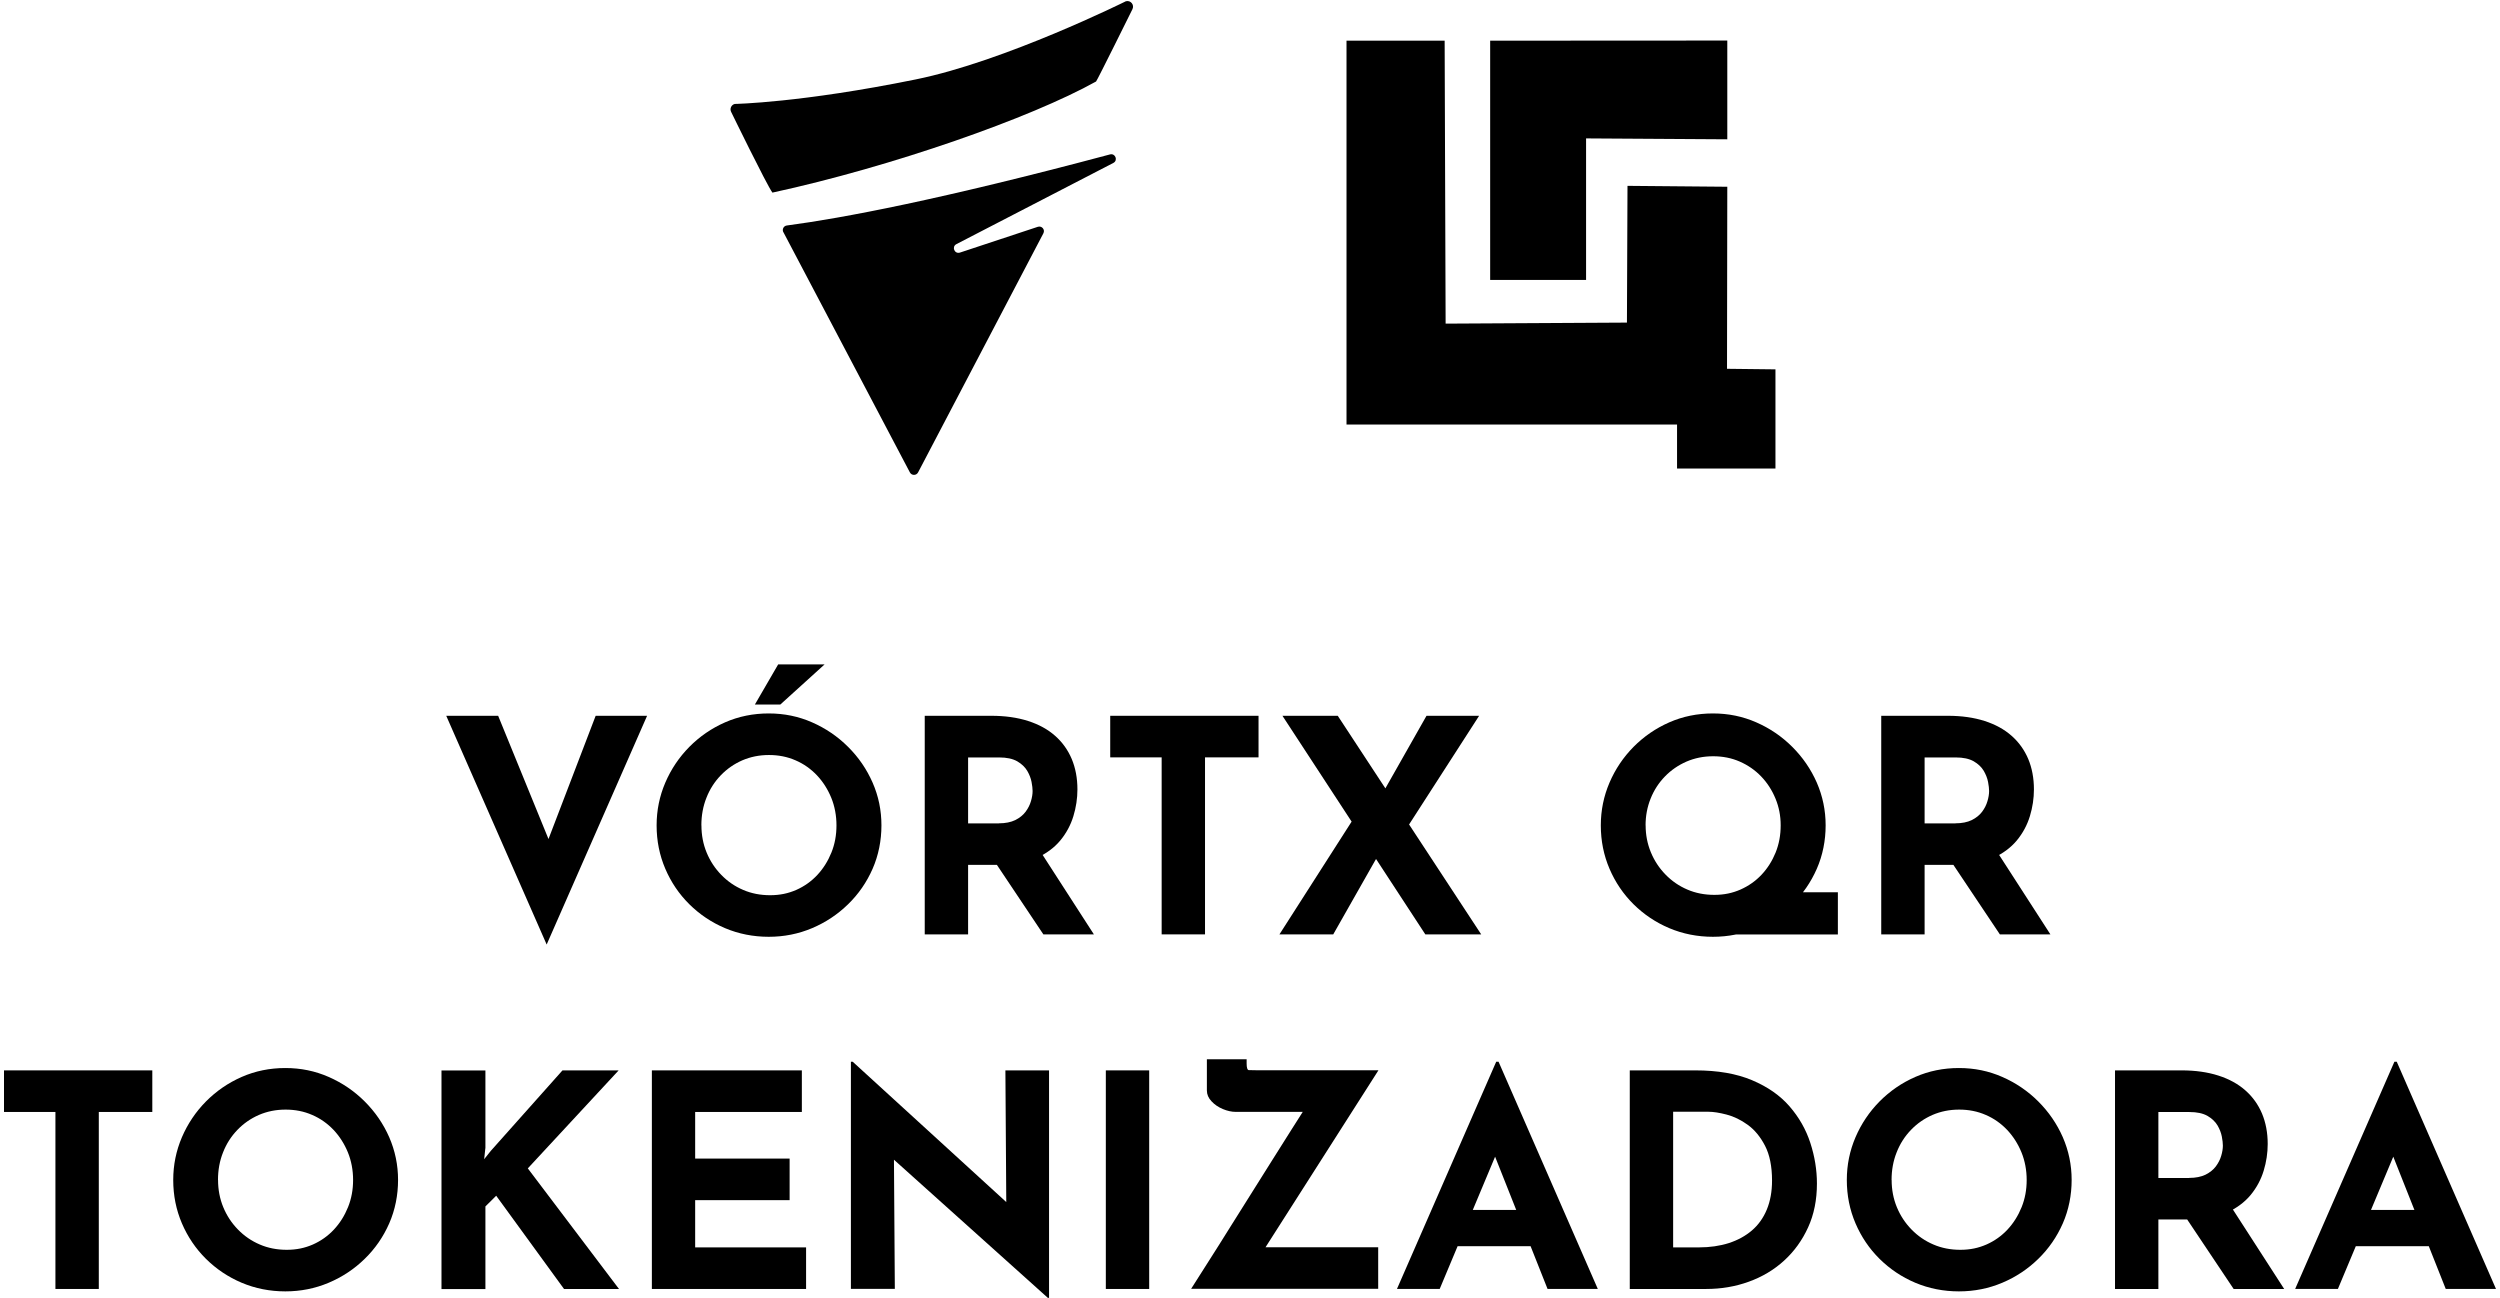
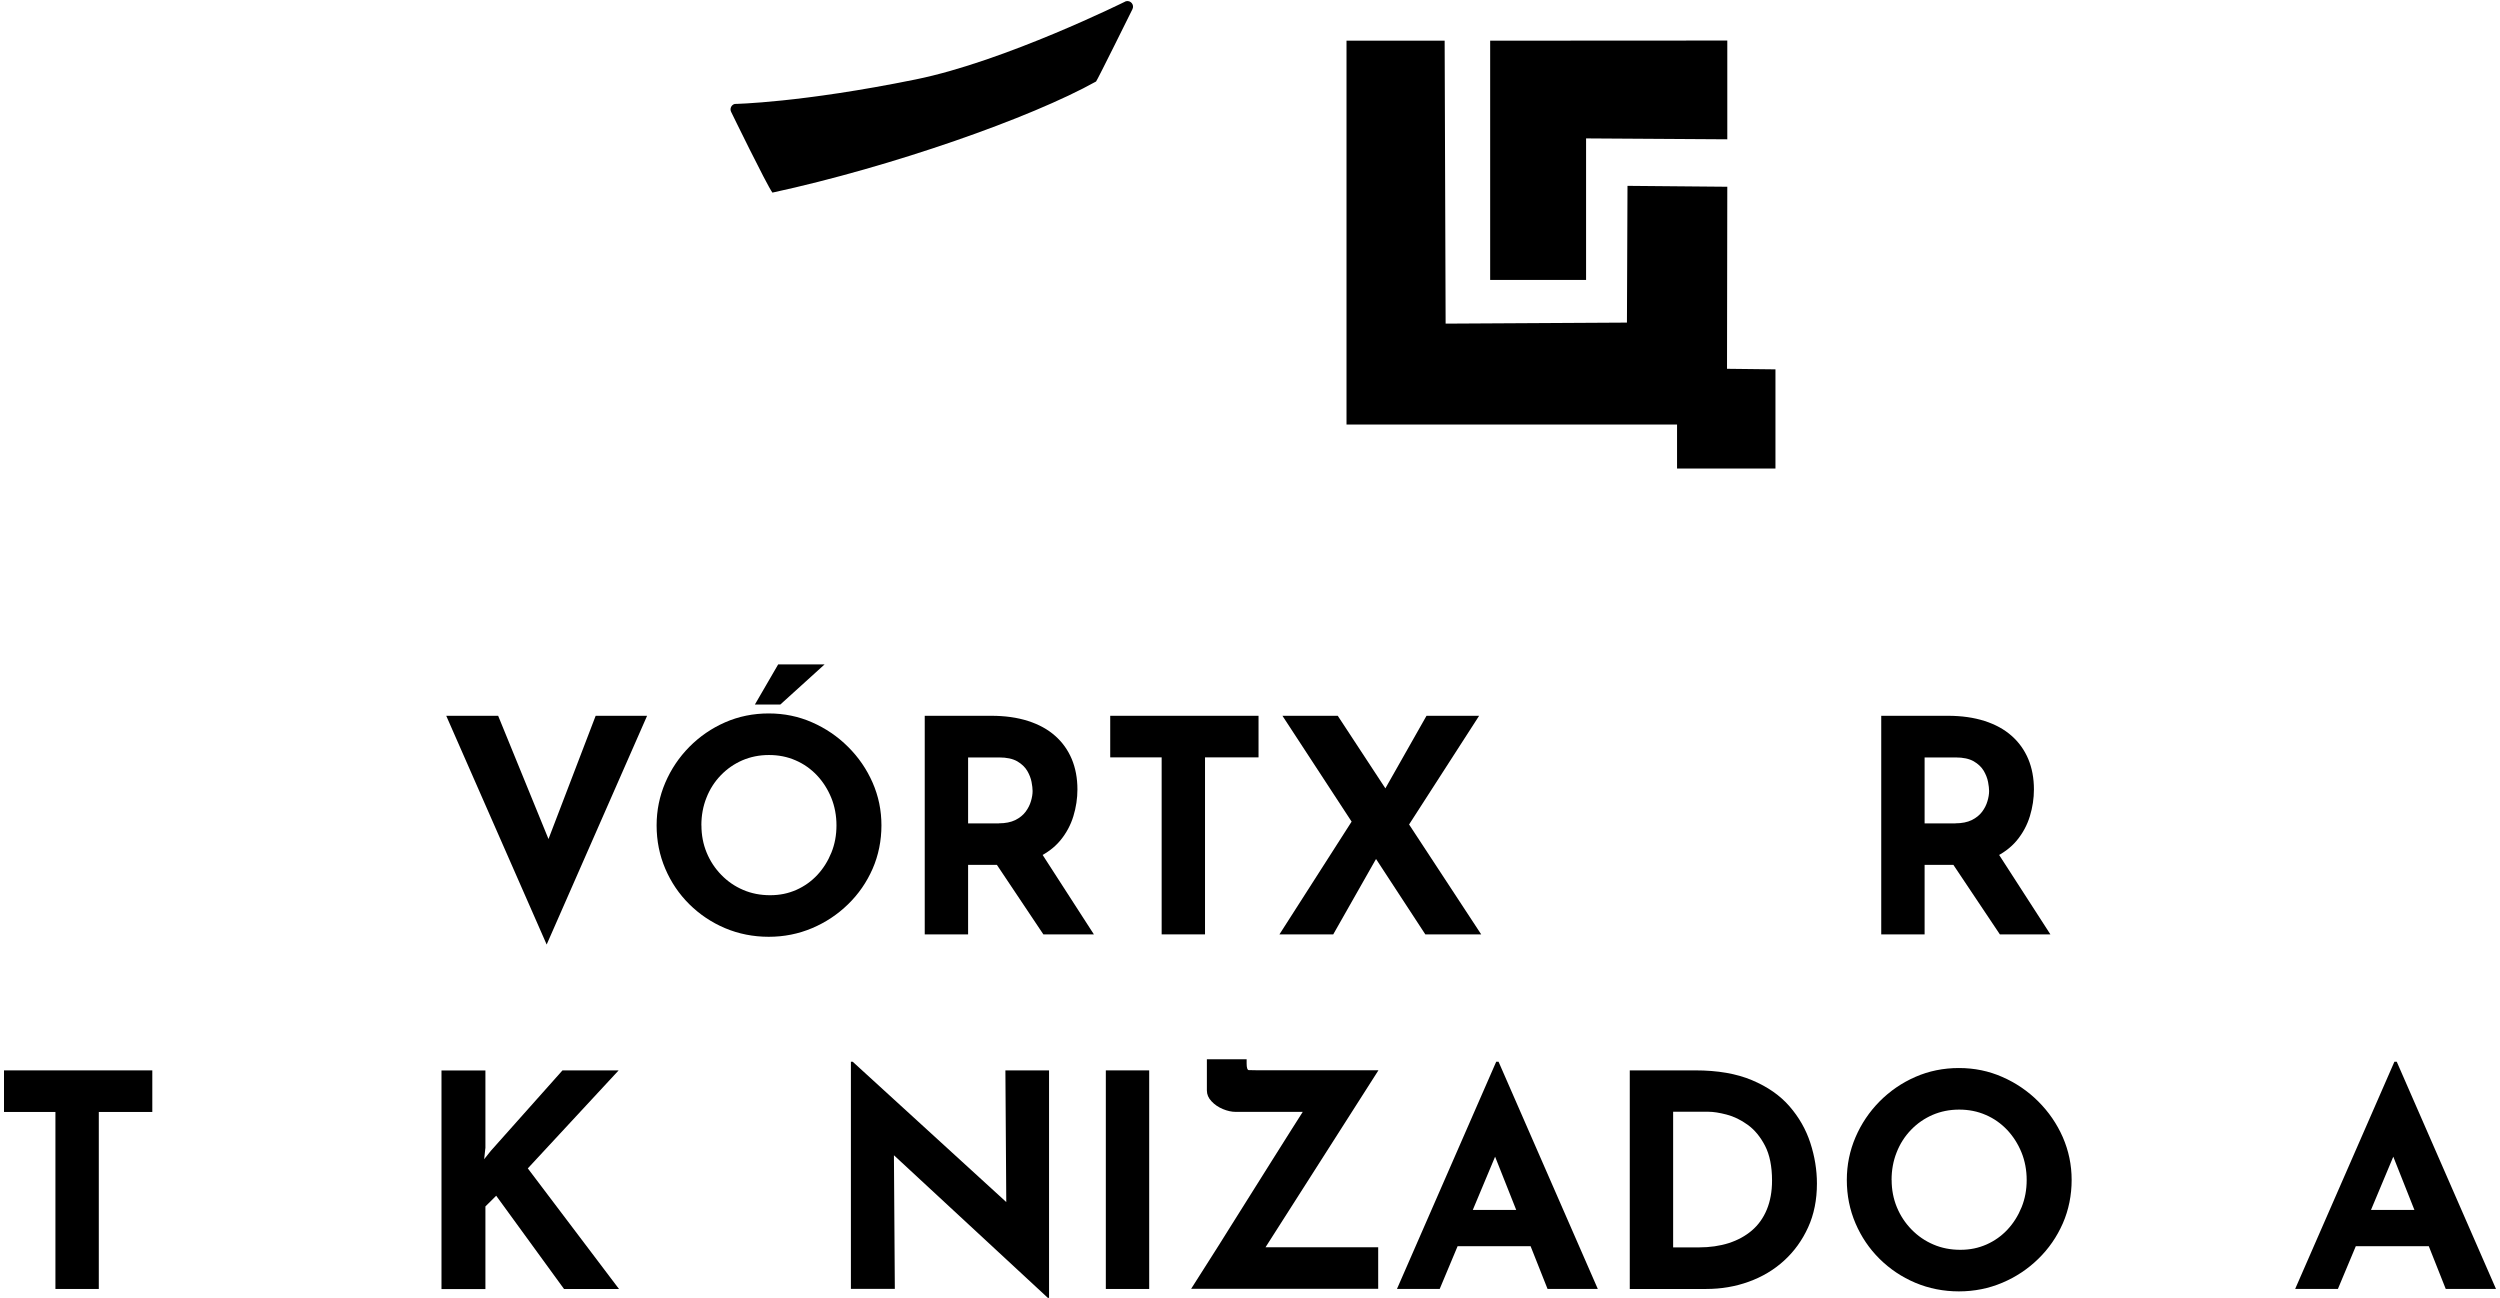
<svg xmlns="http://www.w3.org/2000/svg" width="470" height="244" viewBox="0 0 470 244" fill="none" style="">
  <path d="M253.144 7.648V79.812H315.285V88.082H333.786V69.438L324.679 69.334L324.731 35.109L305.969 34.94L305.864 60.648L271.776 60.843L271.593 7.648H253.144Z" fill="black" />
  <path d="M280.151 7.648V52.624H298.182V26.02L324.732 26.189V7.622L280.151 7.648Z" fill="black" />
-   <path d="M147.279 43.652L171.058 88.81C171.385 89.433 172.273 89.433 172.6 88.81L196.157 43.86C196.523 43.172 195.857 42.393 195.112 42.64L180.478 47.483C179.459 47.82 178.858 46.392 179.799 45.899L209.314 30.63C210.229 30.149 209.68 28.76 208.674 29.033C176.833 37.537 158.345 41.017 147.919 42.393C147.318 42.471 146.991 43.12 147.265 43.652H147.279Z" fill="black" />
  <path d="M211.666 0.234C211.666 0.234 188.984 11.517 172.156 14.932C150.545 19.333 138.133 19.541 138.133 19.541C137.479 19.71 137.153 20.437 137.453 21.034C137.453 21.034 144.117 34.719 145.214 36.212C167.713 31.33 193.832 22.151 206.061 15.321C206.218 15.23 212.894 1.74 212.894 1.74C213.313 0.922 212.568 0 211.679 0.234H211.666Z" fill="black" />
  <path d="M93.653 134.569L105.739 164.159L101.022 163.212L111.984 134.569H121.653L102.773 177.572L83.893 134.569H93.666H93.653Z" fill="black" />
  <path d="M123.443 155.174C123.443 152.343 123.992 149.669 125.076 147.137C126.16 144.605 127.676 142.359 129.597 140.411C131.53 138.464 133.765 136.919 136.312 135.802C138.86 134.685 141.591 134.127 144.518 134.127C147.444 134.127 150.123 134.685 152.671 135.802C155.218 136.919 157.479 138.451 159.439 140.411C161.412 142.372 162.94 144.605 164.051 147.137C165.161 149.669 165.71 152.343 165.71 155.174C165.71 158.004 165.161 160.796 164.051 163.328C162.94 165.86 161.412 168.08 159.439 170.001C157.466 171.923 155.218 173.416 152.671 174.494C150.123 175.571 147.405 176.117 144.518 176.117C141.63 176.117 138.86 175.571 136.312 174.494C133.765 173.416 131.53 171.91 129.597 170.001C127.663 168.08 126.16 165.86 125.076 163.328C123.992 160.796 123.443 158.082 123.443 155.174ZM131.87 155.174C131.87 157.005 132.197 158.705 132.85 160.289C133.503 161.873 134.418 163.263 135.607 164.483C136.796 165.704 138.155 166.639 139.71 167.301C141.264 167.976 142.963 168.3 144.792 168.3C146.621 168.3 148.189 167.963 149.705 167.301C151.22 166.626 152.54 165.691 153.664 164.483C154.787 163.276 155.663 161.873 156.303 160.289C156.943 158.705 157.257 157.005 157.257 155.174C157.257 153.343 156.93 151.577 156.277 149.98C155.624 148.383 154.722 146.968 153.585 145.761C152.436 144.553 151.103 143.605 149.561 142.943C148.019 142.268 146.36 141.943 144.557 141.943C142.754 141.943 141.094 142.281 139.553 142.943C138.011 143.618 136.665 144.553 135.502 145.761C134.34 146.968 133.438 148.37 132.811 149.98C132.171 151.577 131.857 153.317 131.857 155.174H131.87ZM155.022 124.909L146.7 132.452H141.918L146.295 124.909H155.009H155.022Z" fill="black" />
  <path d="M186.367 134.569C188.954 134.569 191.254 134.894 193.279 135.543C195.304 136.192 197.003 137.127 198.362 138.335C199.734 139.542 200.766 140.996 201.484 142.684C202.19 144.372 202.556 146.281 202.556 148.41C202.556 150.085 202.307 151.76 201.798 153.435C201.288 155.11 200.465 156.642 199.328 158.018C198.179 159.394 196.676 160.498 194.808 161.342C192.939 162.186 190.614 162.601 187.844 162.601H182.003V175.663H173.85V134.569H186.38H186.367ZM187.778 154.785C189.02 154.785 190.039 154.577 190.875 154.175C191.698 153.759 192.338 153.24 192.809 152.617C193.279 151.981 193.619 151.318 193.815 150.63C194.024 149.942 194.128 149.293 194.128 148.709C194.128 148.267 194.063 147.696 193.932 147.008C193.802 146.32 193.527 145.619 193.122 144.917C192.704 144.216 192.077 143.619 191.241 143.126C190.392 142.645 189.268 142.399 187.844 142.399H182.003V154.798H187.791L187.778 154.785ZM195.422 159.81L205.652 175.663H196.154L185.701 160.031L195.422 159.81Z" fill="black" />
  <path d="M208.735 134.569H236.604V142.386H226.544V175.663H218.391V142.386H208.722V134.569H208.735Z" fill="black" />
  <path d="M240.536 175.663L255.262 152.656L259.077 160.81L250.649 175.663H240.536ZM241.098 134.569H251.499L278.466 175.663H267.961L241.098 134.569ZM259.639 149.643L268.183 134.569H278.074L263.859 156.629L259.639 149.643Z" fill="black" />
-   <path d="M300.953 155.174C300.953 152.343 301.502 149.669 302.586 147.137C303.671 144.605 305.186 142.359 307.107 140.411C309.041 138.464 311.275 136.918 313.823 135.802C316.37 134.685 319.101 134.127 322.028 134.127C324.955 134.127 327.633 134.685 330.181 135.802C332.729 136.918 334.989 138.451 336.949 140.411C338.909 142.372 340.451 144.605 341.561 147.137C342.659 149.669 343.22 152.343 343.22 155.174C343.22 158.004 342.672 160.796 341.561 163.327C340.451 165.859 338.922 168.08 336.949 170.001C334.989 171.923 332.729 173.416 330.181 174.493C327.633 175.571 324.915 176.116 322.028 176.116C319.14 176.116 316.37 175.571 313.823 174.493C311.275 173.416 309.041 171.91 307.107 170.001C305.173 168.08 303.671 165.859 302.586 163.327C301.502 160.796 300.953 158.082 300.953 155.174ZM309.38 155.174C309.38 156.965 309.707 158.64 310.36 160.224C311.014 161.808 311.928 163.198 313.117 164.418C314.306 165.639 315.665 166.573 317.22 167.236C318.775 167.911 320.473 168.235 322.302 168.235C324.131 168.235 325.699 167.898 327.215 167.236C328.731 166.56 330.05 165.639 331.174 164.444C332.298 163.25 333.173 161.86 333.813 160.289C334.453 158.705 334.767 157.004 334.767 155.174C334.767 153.343 334.44 151.707 333.787 150.123C333.134 148.539 332.232 147.15 331.095 145.968C329.946 144.774 328.613 143.852 327.071 143.177C325.53 142.501 323.87 142.177 322.067 142.177C320.264 142.177 318.605 142.514 317.063 143.177C315.521 143.852 314.175 144.774 313.013 145.968C311.85 147.163 310.948 148.552 310.321 150.123C309.681 151.707 309.367 153.395 309.367 155.174H309.38ZM332.703 167.742H345.52V175.675H322.028L332.703 167.742Z" fill="black" />
  <path d="M366.19 134.569C368.777 134.569 371.076 134.894 373.102 135.543C375.127 136.192 376.825 137.127 378.184 138.335C379.556 139.542 380.588 140.996 381.307 142.684C382.012 144.372 382.378 146.281 382.378 148.41C382.378 150.085 382.13 151.76 381.62 153.435C381.111 155.11 380.288 156.642 379.151 158.018C378.001 159.394 376.499 160.498 374.63 161.342C372.762 162.186 370.436 162.601 367.666 162.601H361.826V175.663H353.673V134.569H366.203H366.19ZM367.601 154.785C368.842 154.785 369.861 154.577 370.697 154.175C371.521 153.759 372.161 153.24 372.631 152.617C373.102 151.981 373.441 151.318 373.637 150.63C373.846 149.942 373.951 149.293 373.951 148.709C373.951 148.267 373.886 147.696 373.755 147.008C373.624 146.32 373.35 145.619 372.945 144.917C372.527 144.216 371.9 143.619 371.063 143.126C370.214 142.645 369.09 142.399 367.666 142.399H361.826V154.798H367.614L367.601 154.785ZM375.244 159.81L385.475 175.663H375.976L365.523 160.031L375.244 159.81Z" fill="black" />
  <path d="M0.765 201.232H28.634V209.049H18.574V242.326H10.421V209.049H0.752V201.232H0.765Z" fill="black" />
-   <path d="M32.567 221.837C32.567 219.006 33.116 216.332 34.2 213.8C35.285 211.268 36.8 209.022 38.721 207.074C40.655 205.127 42.889 203.582 45.437 202.465C47.985 201.348 50.715 200.79 53.642 200.79C56.569 200.79 59.247 201.348 61.795 202.465C64.343 203.582 66.603 205.114 68.563 207.074C70.523 209.035 72.065 211.268 73.175 213.8C74.273 216.332 74.835 219.006 74.835 221.837C74.835 224.667 74.286 227.459 73.175 229.991C72.065 232.522 70.536 234.743 68.563 236.664C66.603 238.586 64.343 240.079 61.795 241.157C59.247 242.234 56.53 242.78 53.642 242.78C50.755 242.78 47.985 242.234 45.437 241.157C42.889 240.079 40.655 238.573 38.721 236.664C36.788 234.743 35.285 232.522 34.2 229.991C33.116 227.459 32.567 224.745 32.567 221.837ZM40.995 221.837C40.995 223.667 41.321 225.368 41.975 226.952C42.628 228.536 43.542 229.926 44.731 231.146C45.92 232.367 47.279 233.301 48.834 233.964C50.389 234.639 52.087 234.963 53.917 234.963C55.746 234.963 57.314 234.626 58.829 233.964C60.345 233.288 61.664 232.354 62.788 231.146C63.912 229.939 64.787 228.536 65.427 226.952C66.068 225.368 66.381 223.667 66.381 221.837C66.381 220.006 66.055 218.24 65.401 216.643C64.748 215.046 63.846 213.631 62.71 212.423C61.56 211.216 60.227 210.268 58.685 209.606C57.144 208.931 55.484 208.606 53.681 208.606C51.878 208.606 50.219 208.944 48.677 209.606C47.136 210.281 45.79 211.216 44.627 212.423C43.464 213.631 42.562 215.033 41.935 216.643C41.295 218.24 40.982 219.98 40.982 221.837H40.995Z" fill="black" />
  <path d="M91.245 215.865L91.023 217.93L92.264 216.371L105.748 201.232H116.305L99.228 219.656L116.37 242.326H106.035L93.283 224.798L91.258 226.81V242.339H83V201.245H91.258V215.878L91.245 215.865Z" fill="black" />
-   <path d="M122.538 201.232H150.747V209.049H130.691V217.813H148.447V225.629H130.691V234.51H151.544V242.326H122.551V201.232H122.538Z" fill="black" />
-   <path d="M196.998 244L165.641 215.851L168.058 217.188L168.228 242.312H159.97V199.608H160.31L190.988 227.64L189.185 226.861L189.015 201.231H197.221V244H196.998Z" fill="black" />
+   <path d="M196.998 244L168.058 217.188L168.228 242.312H159.97V199.608H160.31L190.988 227.64L189.185 226.861L189.015 201.231H197.221V244H196.998Z" fill="black" />
  <path d="M207.896 201.232H216.049V242.326H207.896V201.232Z" fill="black" />
  <path d="M223.914 242.326C225.182 240.313 226.358 238.469 227.429 236.795C228.5 235.12 229.702 233.224 231.022 231.095C232.355 228.978 233.714 226.797 235.125 224.564C236.536 222.331 237.895 220.149 239.227 218.033C240.56 215.917 241.762 214.008 242.82 212.333C243.892 210.658 245.055 208.815 246.335 206.802L247.237 209.035H232.342C231.558 209.035 230.735 208.853 229.898 208.503C229.062 208.152 228.344 207.672 227.769 207.049C227.181 206.438 226.893 205.75 226.893 205.01V199.142H234.367V199.921C234.367 200.739 234.497 201.154 234.759 201.18C235.02 201.193 235.491 201.206 236.17 201.206H259.152L237.346 235.379L236.902 234.483H259.1V242.3H223.927L223.914 242.326Z" fill="black" />
  <path d="M262.628 242.325L281.286 199.608H281.73L300.388 242.325H290.941L279.025 212.281L284.931 208.256L270.663 242.325H262.628ZM275.38 227.472H287.792L290.654 234.288H272.845L275.38 227.472Z" fill="black" />
  <path d="M306.397 242.326V201.232H318.757C322.912 201.232 326.453 201.843 329.38 203.076C332.307 204.31 334.658 205.946 336.435 207.997C338.212 210.048 339.519 212.334 340.342 214.865C341.165 217.397 341.583 219.942 341.583 222.513C341.583 225.564 341.034 228.317 339.924 230.745C338.813 233.185 337.311 235.263 335.403 237.003C333.496 238.743 331.287 240.054 328.766 240.963C326.257 241.872 323.592 242.326 320.783 242.326H306.397ZM314.55 234.51H319.385C321.449 234.51 323.317 234.237 325.003 233.705C326.688 233.16 328.139 232.368 329.354 231.329C330.569 230.29 331.51 228.979 332.163 227.395C332.816 225.811 333.143 223.993 333.143 221.955C333.143 219.28 332.699 217.086 331.823 215.398C330.948 213.71 329.863 212.398 328.57 211.464C327.276 210.529 325.957 209.893 324.611 209.542C323.265 209.191 322.115 209.01 321.188 209.01H314.55V234.536V234.51Z" fill="black" />
  <path d="M347.202 221.837C347.202 219.006 347.751 216.332 348.835 213.8C349.92 211.268 351.435 209.022 353.356 207.074C355.29 205.127 357.524 203.582 360.072 202.465C362.619 201.348 365.35 200.79 368.277 200.79C371.204 200.79 373.882 201.348 376.43 202.465C378.978 203.582 381.238 205.114 383.198 207.074C385.158 209.035 386.699 211.268 387.81 213.8C388.908 216.332 389.469 219.006 389.469 221.837C389.469 224.667 388.921 227.459 387.81 229.991C386.699 232.522 385.171 234.743 383.198 236.664C381.238 238.586 378.978 240.079 376.43 241.157C373.882 242.234 371.164 242.78 368.277 242.78C365.389 242.78 362.619 242.234 360.072 241.157C357.524 240.079 355.29 238.573 353.356 236.664C351.422 234.743 349.92 232.522 348.835 229.991C347.751 227.459 347.202 224.745 347.202 221.837ZM355.629 221.837C355.629 223.667 355.956 225.368 356.609 226.952C357.262 228.536 358.177 229.926 359.366 231.146C360.555 232.367 361.914 233.301 363.469 233.964C365.024 234.639 366.722 234.963 368.551 234.963C370.38 234.963 371.948 234.626 373.464 233.964C374.98 233.288 376.299 232.354 377.423 231.146C378.546 229.939 379.422 228.536 380.062 226.952C380.702 225.368 381.016 223.667 381.016 221.837C381.016 220.006 380.689 218.24 380.036 216.643C379.383 215.046 378.481 213.631 377.344 212.423C376.195 211.216 374.862 210.268 373.32 209.606C371.778 208.931 370.119 208.606 368.316 208.606C366.513 208.606 364.854 208.944 363.312 209.606C361.77 210.281 360.424 211.216 359.262 212.423C358.099 213.631 357.197 215.033 356.57 216.643C355.93 218.24 355.616 219.98 355.616 221.837H355.629Z" fill="black" />
-   <path d="M410.139 201.232C412.726 201.232 415.026 201.557 417.051 202.206C419.076 202.855 420.775 203.79 422.134 204.998C423.505 206.205 424.538 207.659 425.256 209.347C425.962 211.035 426.328 212.944 426.328 215.073C426.328 216.748 426.079 218.423 425.57 220.098C425.06 221.773 424.237 223.305 423.1 224.681C421.951 226.057 420.448 227.161 418.58 228.005C416.711 228.849 414.386 229.264 411.616 229.264H405.775V242.326H397.622V201.232H410.152H410.139ZM411.55 221.448C412.792 221.448 413.811 221.24 414.647 220.838C415.47 220.422 416.11 219.903 416.581 219.28C417.051 218.644 417.391 217.981 417.587 217.293C417.796 216.605 417.9 215.956 417.9 215.372C417.9 214.93 417.835 214.359 417.704 213.671C417.574 212.983 417.299 212.282 416.894 211.58C416.476 210.879 415.849 210.282 415.013 209.789C414.163 209.308 413.04 209.062 411.616 209.062H405.775V221.461H411.563L411.55 221.448ZM419.194 226.473L429.424 242.326H419.925L409.473 226.694L419.194 226.473Z" fill="black" />
  <path d="M431.488 242.325L450.146 199.608H450.59L469.248 242.325H459.801L447.886 212.281L453.791 208.256L439.524 242.325H431.488ZM444.24 227.472H456.653L459.514 234.288H441.706L444.24 227.472Z" fill="black" />
</svg>